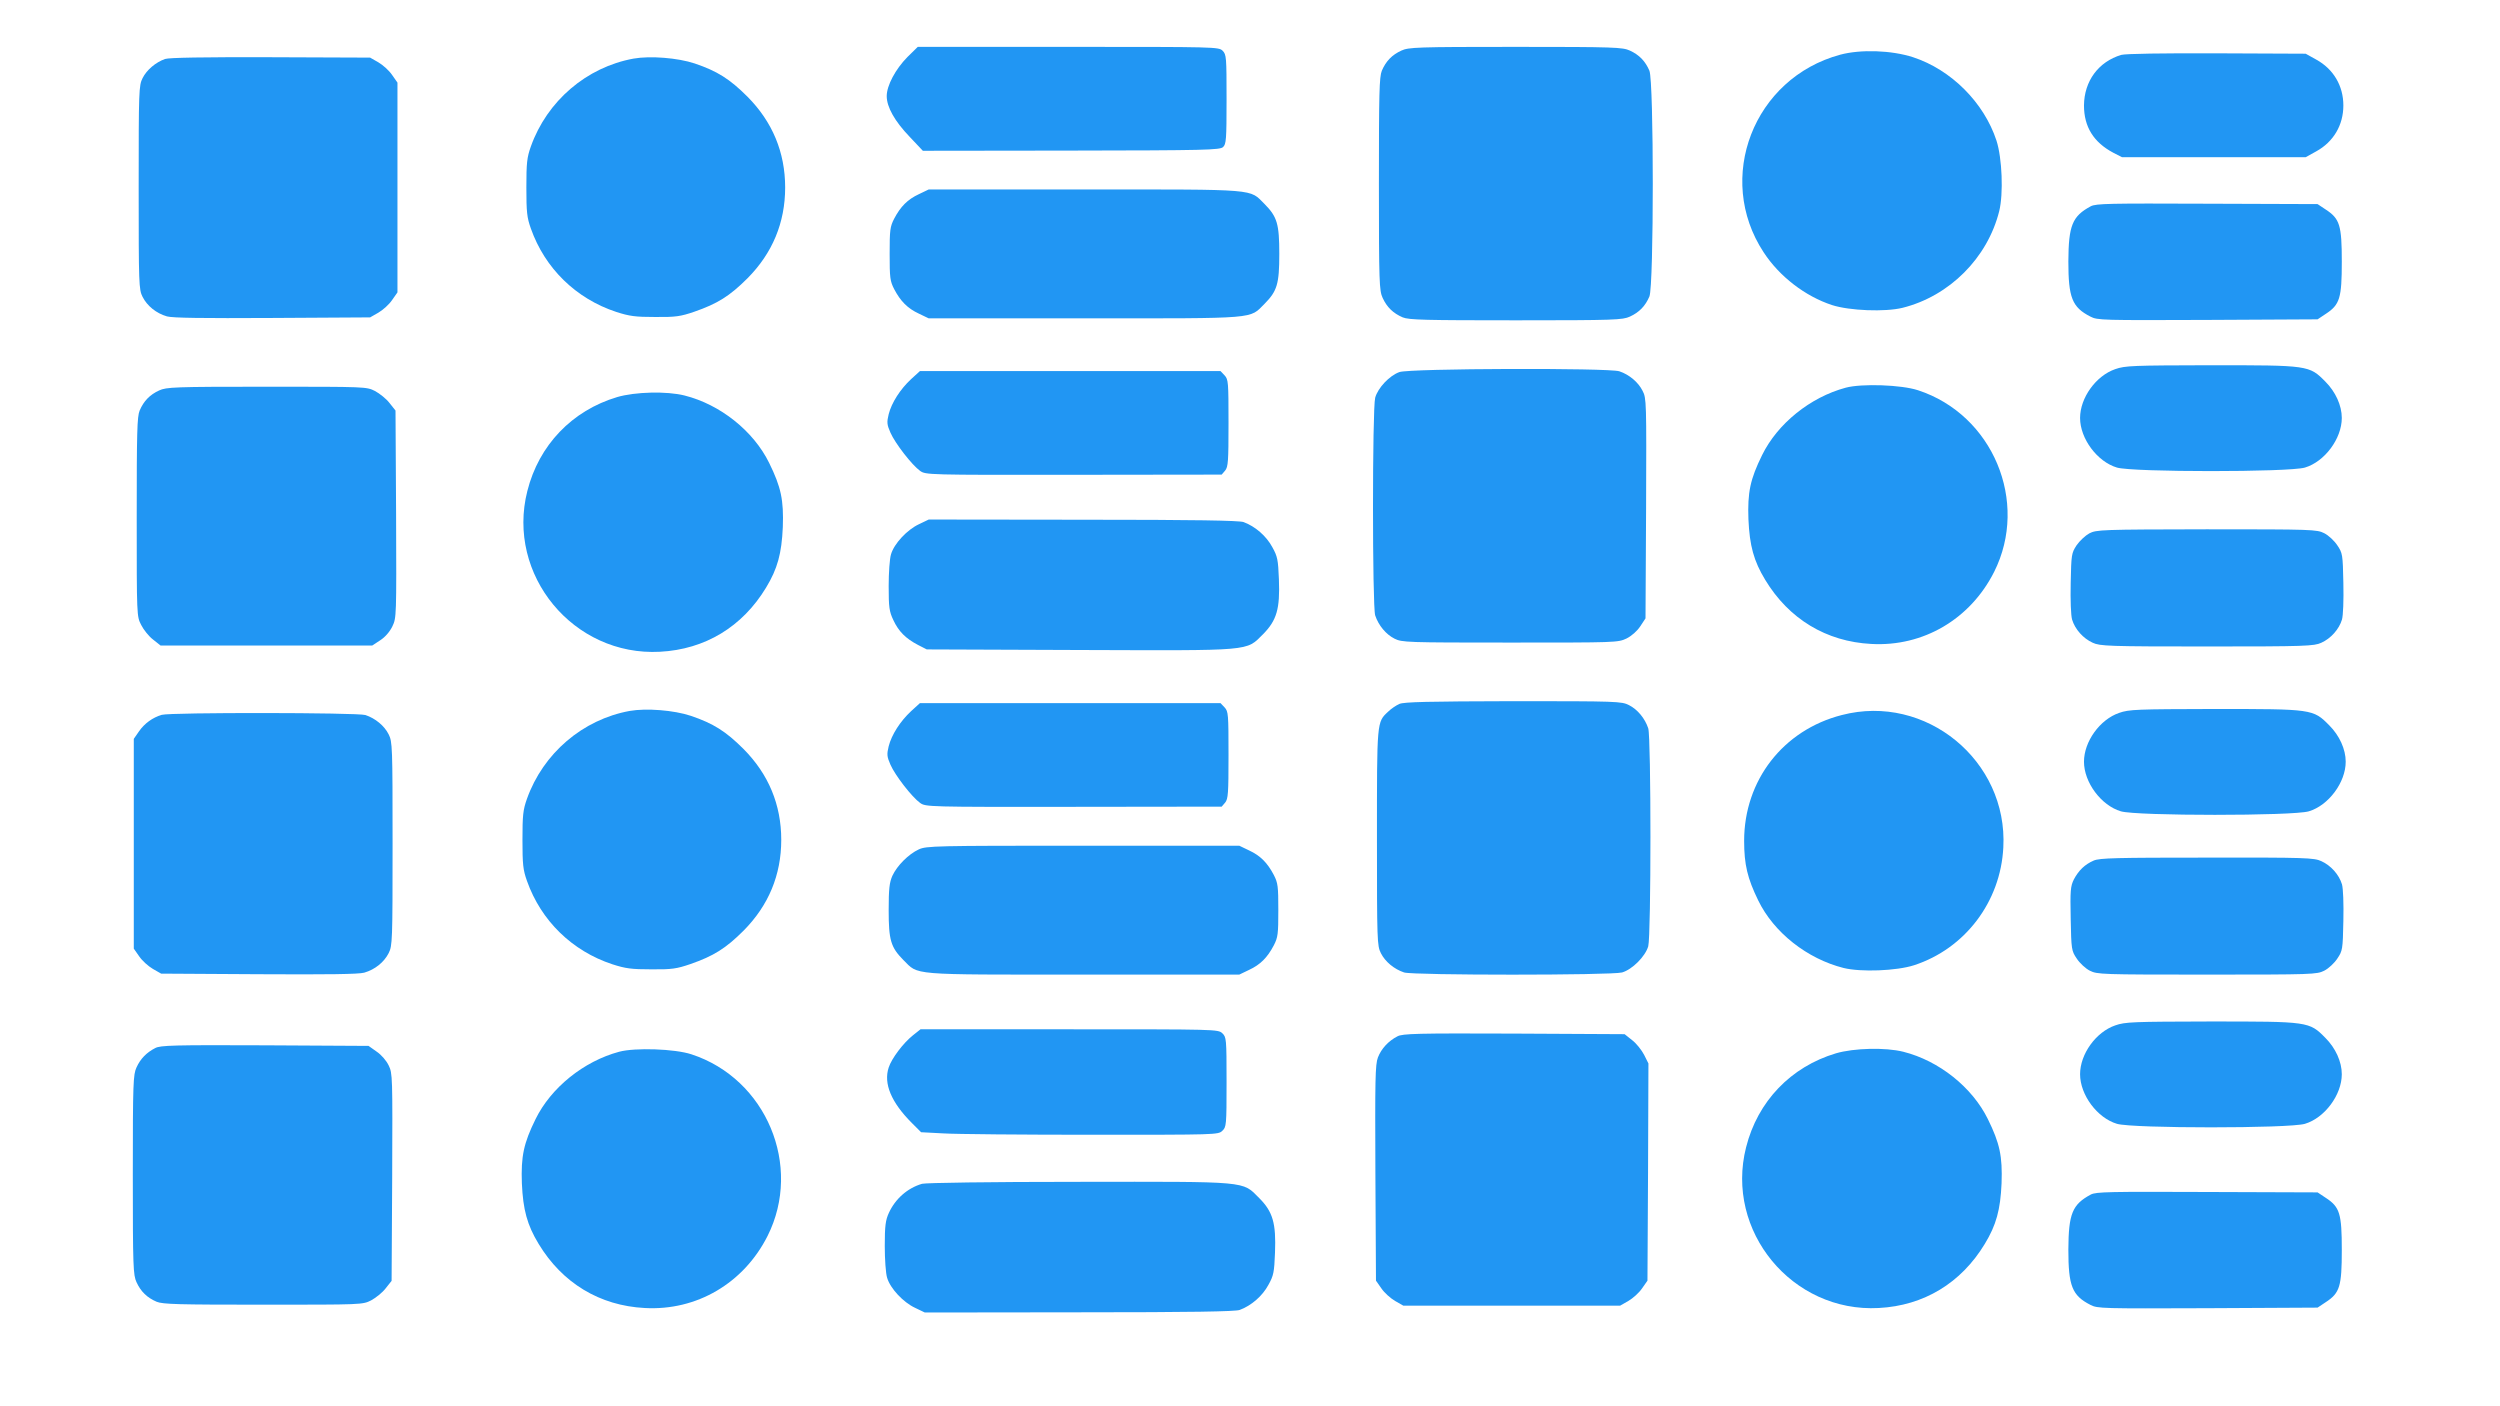
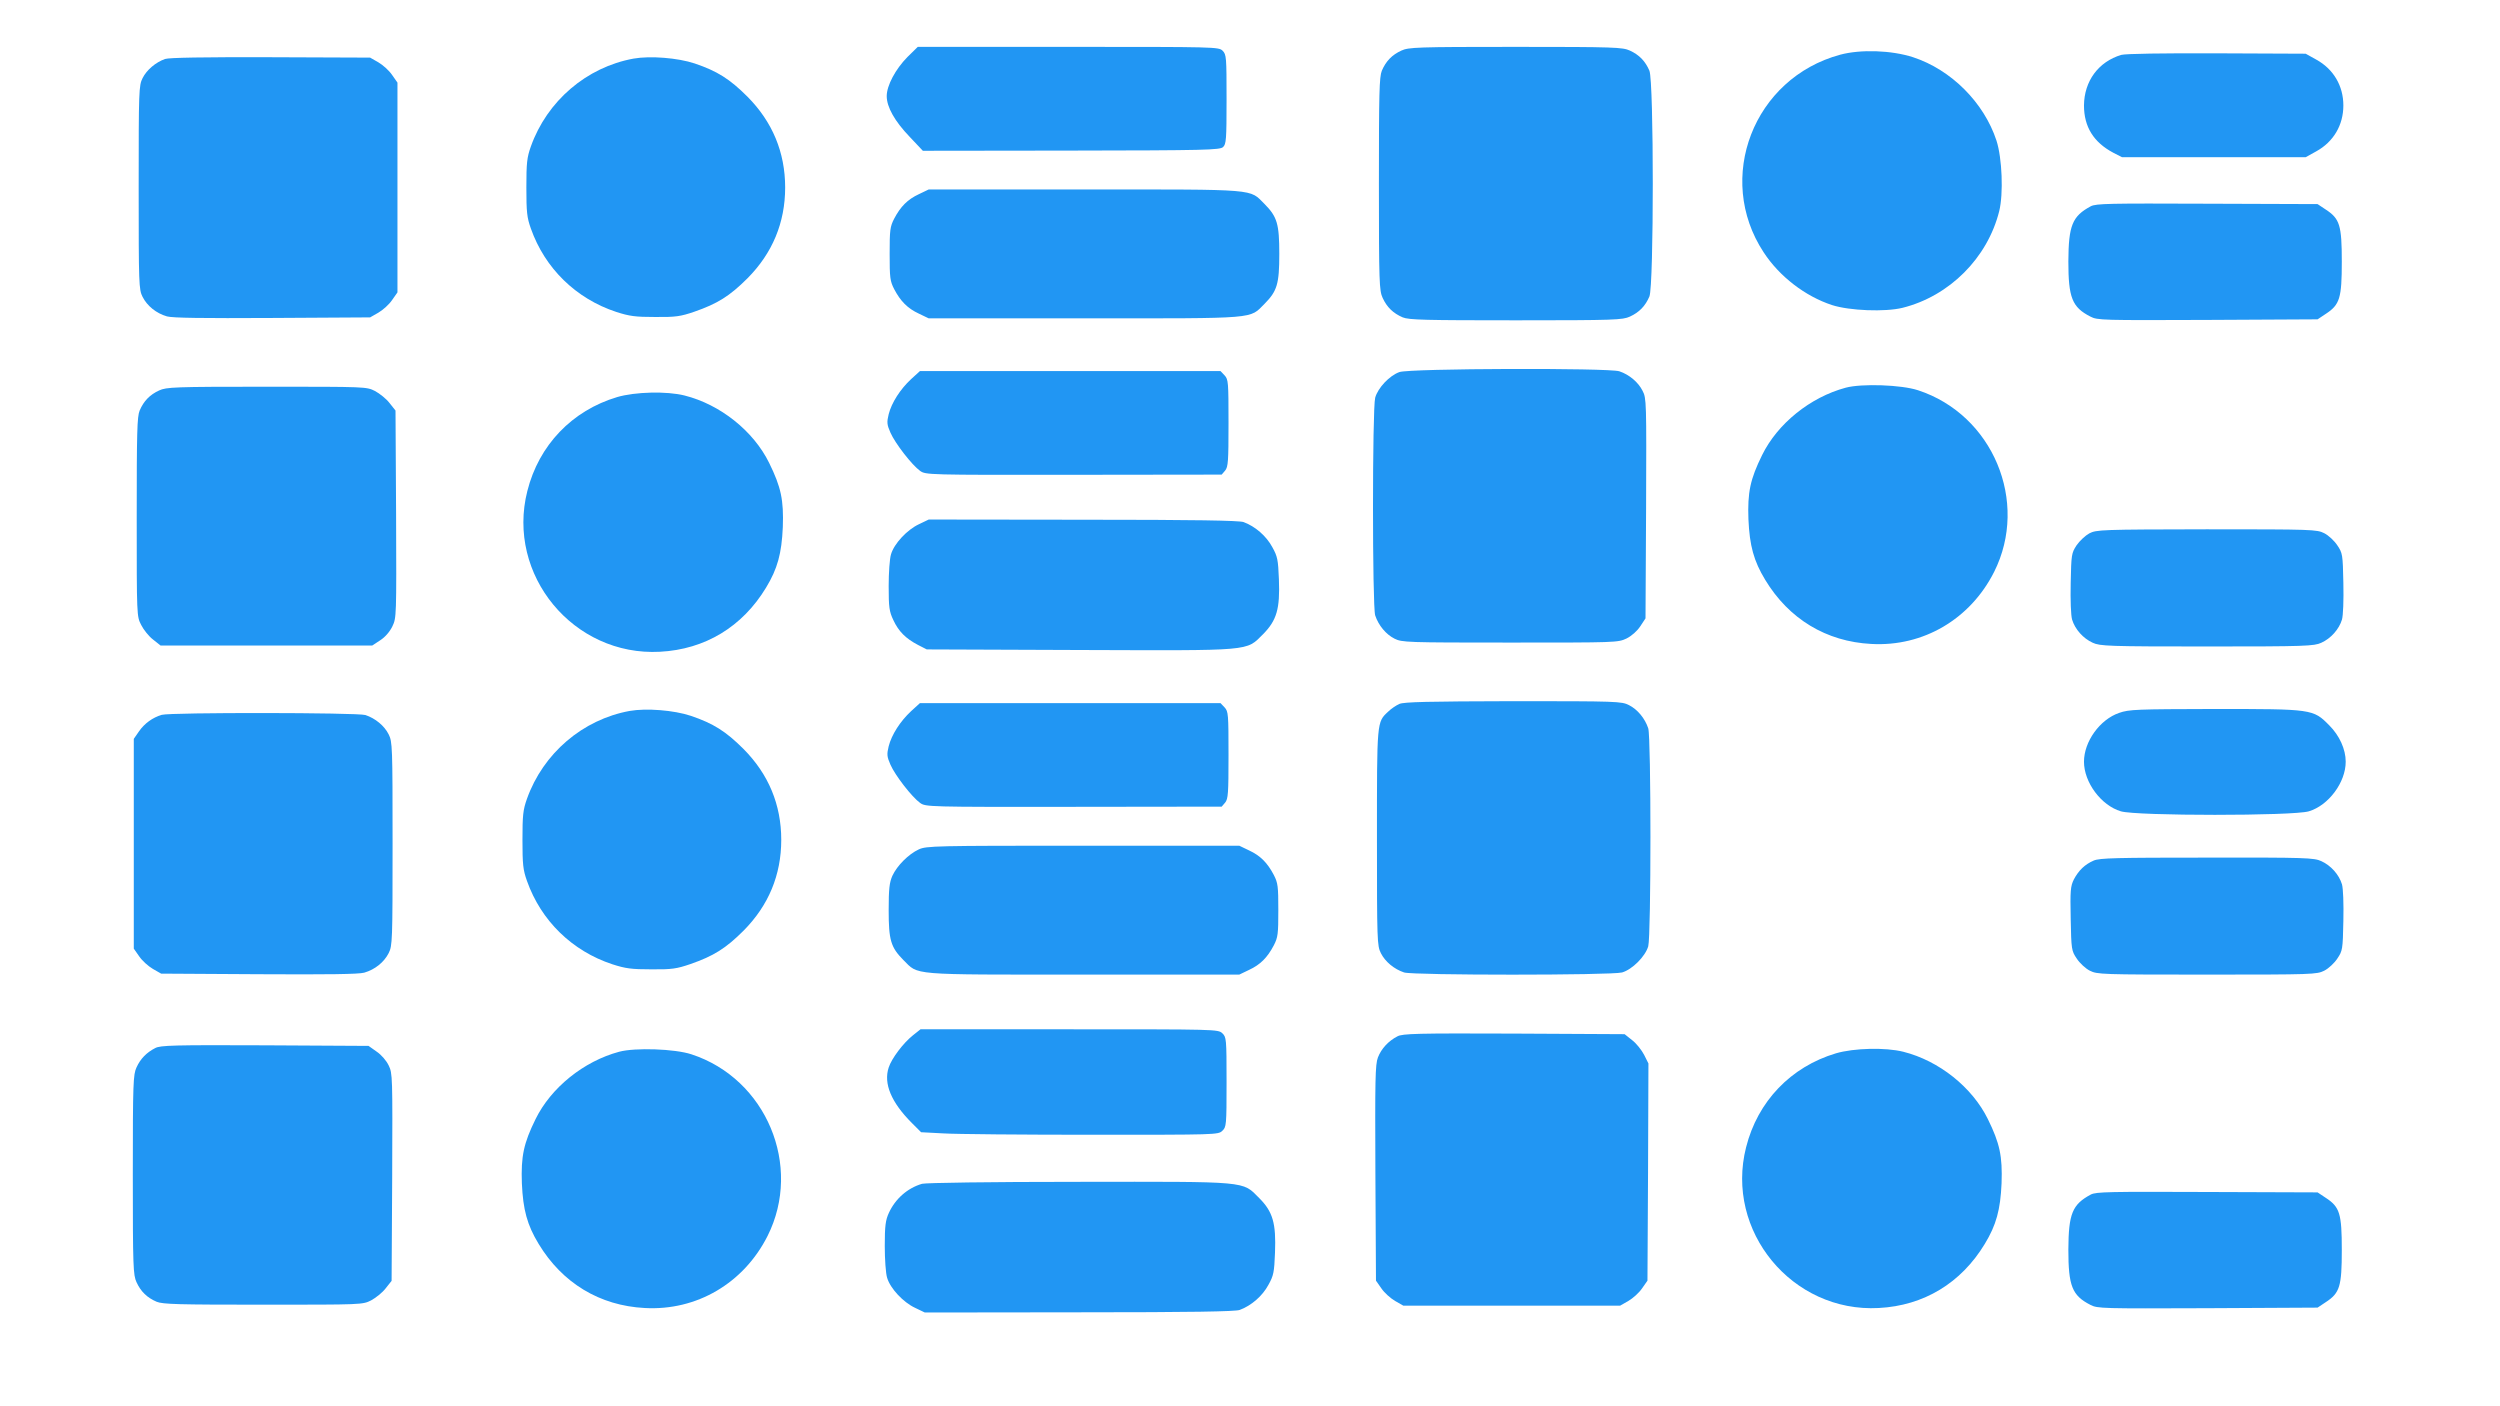
<svg xmlns="http://www.w3.org/2000/svg" version="1.0" width="1280pt" height="720pt" viewBox="0 0 1280 720" preserveAspectRatio="xMidYMid meet">
  <g transform="translate(0,720) scale(0.1,-0.1)" fill="#2196f3" stroke="none">
    <path d="M4646 6908 c-61 -62 -106 -146 -106 -200 0 -56 41 -129 118 -209 l67 -71 759 1 c688 1 762 3 778 18 16 15 18 37 18 245 0 215 -1 229 -20 248 -20 20 -33 20 -791 20 l-770 0 -53 -52z" />
    <path d="M7175 6941 c-48 -22 -79 -54 -100 -103 -13 -32 -15 -113 -15 -580 0 -507 2 -546 19 -583 22 -48 54 -79 103 -100 32 -13 113 -15 580 -15 507 0 546 2 583 19 48 22 79 54 100 103 23 56 23 1100 0 1156 -21 49 -52 81 -100 103 -37 17 -76 19 -585 19 -509 0 -548 -2 -585 -19z" />
    <path d="M9422 6920 c-444 -120 -642 -632 -392 -1012 81 -124 213 -225 350 -270 90 -29 272 -36 361 -14 240 60 435 255 495 495 22 89 15 271 -14 361 -64 195 -232 363 -427 427 -111 36 -269 41 -373 13z" />
    <path d="M10861 6919 c-117 -35 -190 -134 -191 -259 0 -110 50 -189 150 -242 l45 -23 470 0 470 0 54 30 c89 49 139 135 139 235 0 100 -50 186 -139 235 l-54 30 -455 2 c-277 1 -468 -2 -489 -8z" />
    <path d="M845 6898 c-48 -17 -94 -56 -115 -98 -19 -38 -20 -60 -20 -560 0 -500 1 -522 20 -560 24 -47 70 -84 125 -100 29 -8 183 -10 540 -8 l500 3 42 24 c24 14 55 42 70 64 l28 40 0 537 0 537 -28 40 c-15 22 -46 50 -70 64 l-42 24 -510 2 c-341 1 -520 -2 -540 -9z" />
    <path d="M3244 6900 c-241 -44 -443 -217 -526 -450 -20 -56 -23 -84 -23 -210 0 -126 3 -154 23 -210 72 -204 231 -359 437 -427 68 -22 98 -26 200 -26 105 -1 130 3 200 27 118 41 181 80 272 171 128 129 193 285 193 465 0 180 -65 336 -193 465 -91 91 -155 131 -270 170 -87 29 -228 40 -313 25z" />
    <path d="M4705 6206 c-58 -27 -94 -63 -127 -126 -21 -41 -23 -58 -23 -180 0 -122 2 -139 23 -180 33 -63 69 -99 127 -126 l50 -24 800 0 c898 0 840 -4 920 75 64 65 75 101 75 255 0 154 -11 190 -75 255 -80 79 -22 75 -920 75 l-800 0 -50 -24z" />
    <path d="M10705 6144 c-95 -51 -114 -98 -115 -282 0 -186 19 -235 113 -283 36 -19 61 -19 600 -17 l563 3 42 28 c72 47 82 81 82 267 0 186 -10 220 -82 267 l-42 28 -565 2 c-502 2 -569 1 -596 -13z" />
-     <path d="M10830 5310 c-99 -34 -180 -147 -180 -250 0 -106 88 -224 189 -254 81 -24 881 -24 962 0 101 30 189 148 189 254 0 64 -32 134 -84 186 -83 84 -85 84 -590 84 -396 -1 -435 -2 -486 -20z" />
+     <path d="M10830 5310 z" />
    <path d="M7165 5295 c-51 -18 -110 -81 -124 -131 -15 -56 -15 -1069 0 -1115 17 -51 55 -97 99 -119 38 -19 60 -20 591 -20 543 0 553 0 597 21 26 13 54 38 70 62 l27 41 3 563 c2 547 2 564 -18 602 -22 44 -68 83 -119 100 -54 18 -1073 15 -1126 -4z" />
    <path d="M4665 5259 c-56 -52 -100 -121 -115 -180 -10 -41 -9 -53 9 -94 24 -55 110 -166 152 -196 29 -20 33 -21 787 -20 l757 1 18 21 c15 19 17 46 17 243 0 210 -1 223 -20 244 l-21 22 -770 0 -769 0 -45 -41z" />
    <path d="M9450 5215 c-182 -49 -349 -184 -428 -345 -61 -124 -75 -190 -70 -329 6 -135 27 -213 86 -310 121 -200 312 -316 543 -328 266 -15 507 127 629 369 180 359 -7 805 -390 930 -85 28 -288 35 -370 13z" />
    <path d="M815 5201 c-48 -22 -79 -54 -100 -103 -13 -32 -15 -109 -15 -546 0 -507 0 -508 23 -552 12 -24 39 -58 60 -74 l39 -31 542 0 542 0 41 27 c25 16 49 44 62 71 21 44 21 50 19 575 l-3 530 -31 39 c-16 21 -50 48 -74 61 -44 22 -45 22 -555 22 -474 0 -513 -2 -550 -19z" />
    <path d="M3160 5167 c-231 -69 -401 -246 -460 -481 -109 -429 236 -847 679 -823 231 12 422 128 543 328 59 97 80 175 86 310 5 139 -9 205 -70 329 -80 163 -250 299 -433 345 -91 23 -253 19 -345 -8z" />
    <path d="M4705 4516 c-60 -28 -127 -99 -143 -154 -7 -22 -12 -95 -12 -163 0 -109 3 -130 24 -174 27 -58 63 -94 126 -127 l45 -23 779 -3 c898 -3 854 -7 943 81 70 71 87 130 81 281 -4 100 -7 117 -34 165 -30 56 -87 106 -147 128 -23 8 -244 12 -822 12 l-790 1 -50 -24z" />
    <path d="M10697 4469 c-20 -11 -49 -38 -65 -61 -26 -40 -27 -47 -30 -192 -2 -91 1 -166 7 -188 15 -50 57 -97 106 -119 37 -17 78 -19 585 -19 507 0 548 2 585 19 49 22 91 69 106 119 6 22 9 97 7 188 -3 145 -4 152 -31 192 -15 23 -45 51 -67 62 -38 19 -57 20 -602 20 -541 -1 -564 -2 -601 -21z" />
    <path d="M7165 3596 c-16 -7 -43 -25 -58 -40 -58 -54 -57 -46 -57 -646 0 -530 1 -552 20 -590 22 -44 68 -82 119 -99 47 -15 1059 -15 1116 0 52 15 119 82 134 134 15 57 15 1069 0 1116 -17 51 -55 97 -99 119 -38 19 -59 20 -592 20 -438 -1 -559 -4 -583 -14z" />
    <path d="M4665 3559 c-56 -52 -100 -121 -115 -180 -10 -41 -9 -53 9 -94 24 -55 110 -166 152 -196 29 -20 33 -21 787 -20 l757 1 18 21 c15 19 17 46 17 243 0 210 -1 223 -20 244 l-21 22 -770 0 -769 0 -45 -41z" />
    <path d="M3224 3560 c-241 -44 -443 -217 -526 -450 -20 -56 -23 -84 -23 -210 0 -126 3 -154 23 -210 72 -204 231 -359 437 -427 68 -22 98 -26 200 -26 105 -1 130 3 200 27 118 41 181 80 272 171 128 129 193 285 193 465 0 180 -65 336 -193 465 -91 91 -155 131 -270 170 -87 29 -228 40 -313 25z" />
    <path d="M10850 3550 c-99 -34 -180 -147 -180 -250 0 -106 88 -224 189 -254 81 -24 881 -24 962 0 101 30 189 148 189 254 0 64 -32 134 -84 186 -83 84 -85 84 -590 84 -396 -1 -435 -2 -486 -20z" />
-     <path d="M9430 3539 c-301 -77 -500 -335 -500 -644 0 -122 17 -192 72 -305 80 -165 251 -299 437 -346 89 -22 271 -15 361 14 261 85 443 325 457 603 24 444 -397 790 -827 678z" />
    <path d="M828 3540 c-47 -14 -88 -44 -116 -84 l-27 -39 0 -537 0 -537 28 -40 c15 -22 46 -50 70 -64 l42 -24 500 -3 c357 -2 511 0 540 8 55 16 101 53 125 100 19 38 20 60 20 560 0 500 -1 522 -20 560 -22 44 -68 82 -119 99 -40 13 -999 14 -1043 1z" />
    <path d="M4704 2851 c-52 -24 -111 -83 -135 -135 -15 -34 -19 -66 -19 -176 0 -154 11 -190 75 -255 80 -79 22 -75 920 -75 l800 0 50 24 c58 27 94 63 127 126 21 41 23 58 23 180 0 122 -2 139 -23 180 -33 63 -69 99 -127 126 l-50 24 -800 0 c-759 0 -802 -1 -841 -19z" />
    <path d="M10720 2794 c-46 -20 -77 -50 -102 -97 -17 -35 -19 -56 -16 -201 3 -158 4 -164 31 -204 15 -23 45 -51 67 -62 38 -19 57 -20 600 -20 543 0 562 1 600 20 22 11 52 39 67 62 27 40 28 47 31 192 2 91 -1 166 -7 188 -15 50 -57 97 -106 119 -37 17 -77 19 -585 18 -464 0 -550 -2 -580 -15z" />
-     <path d="M10830 1950 c-99 -34 -180 -147 -180 -250 0 -106 88 -224 189 -254 81 -24 881 -24 962 0 101 30 189 148 189 254 0 64 -32 134 -84 186 -83 84 -85 84 -590 84 -396 -1 -435 -2 -486 -20z" />
    <path d="M4674 1899 c-49 -39 -109 -118 -124 -165 -27 -82 13 -178 119 -284 l47 -47 114 -6 c63 -4 406 -7 761 -7 636 0 646 0 667 20 21 20 22 27 22 250 0 223 -1 230 -22 250 -22 20 -31 20 -784 20 l-761 0 -39 -31z" />
    <path d="M7155 1894 c-47 -24 -83 -64 -100 -108 -14 -36 -15 -114 -13 -592 l3 -551 28 -40 c15 -22 46 -50 70 -64 l42 -24 555 0 555 0 42 24 c24 14 55 42 70 64 l28 40 3 556 2 556 -22 44 c-13 25 -40 59 -61 75 l-39 31 -566 3 c-499 2 -571 0 -597 -14z" />
    <path d="M795 1834 c-45 -23 -76 -55 -96 -99 -17 -37 -19 -75 -19 -550 0 -475 2 -513 19 -550 22 -48 54 -79 103 -100 32 -13 109 -15 546 -15 507 0 508 0 552 22 24 13 58 40 74 61 l31 39 3 530 c2 518 2 532 -18 573 -12 25 -38 55 -62 71 l-41 29 -531 3 c-467 2 -535 0 -561 -14z" />
    <path d="M3170 1815 c-182 -49 -349 -184 -428 -345 -61 -124 -75 -190 -70 -329 6 -135 27 -213 86 -310 121 -200 312 -316 543 -328 266 -15 507 127 629 369 180 359 -7 805 -390 930 -85 28 -288 35 -370 13z" />
    <path d="M9400 1807 c-231 -69 -401 -246 -460 -481 -109 -429 236 -847 679 -823 231 12 422 128 543 328 59 97 80 175 86 310 5 139 -9 205 -70 329 -80 163 -250 299 -433 345 -91 23 -253 19 -345 -8z" />
    <path d="M4721 1139 c-75 -22 -137 -77 -170 -149 -17 -37 -21 -66 -21 -169 0 -68 5 -141 12 -163 16 -55 83 -126 143 -154 l50 -24 790 1 c578 0 799 4 822 12 60 22 117 72 147 128 27 48 30 65 34 165 6 151 -11 210 -81 280 -88 88 -46 84 -926 83 -461 0 -779 -5 -800 -10z" />
    <path d="M10705 1084 c-95 -51 -114 -98 -115 -282 0 -186 19 -235 113 -283 36 -19 61 -19 600 -17 l563 3 42 28 c72 47 82 81 82 267 0 186 -10 220 -82 267 l-42 28 -565 2 c-502 2 -569 1 -596 -13z" />
  </g>
</svg>